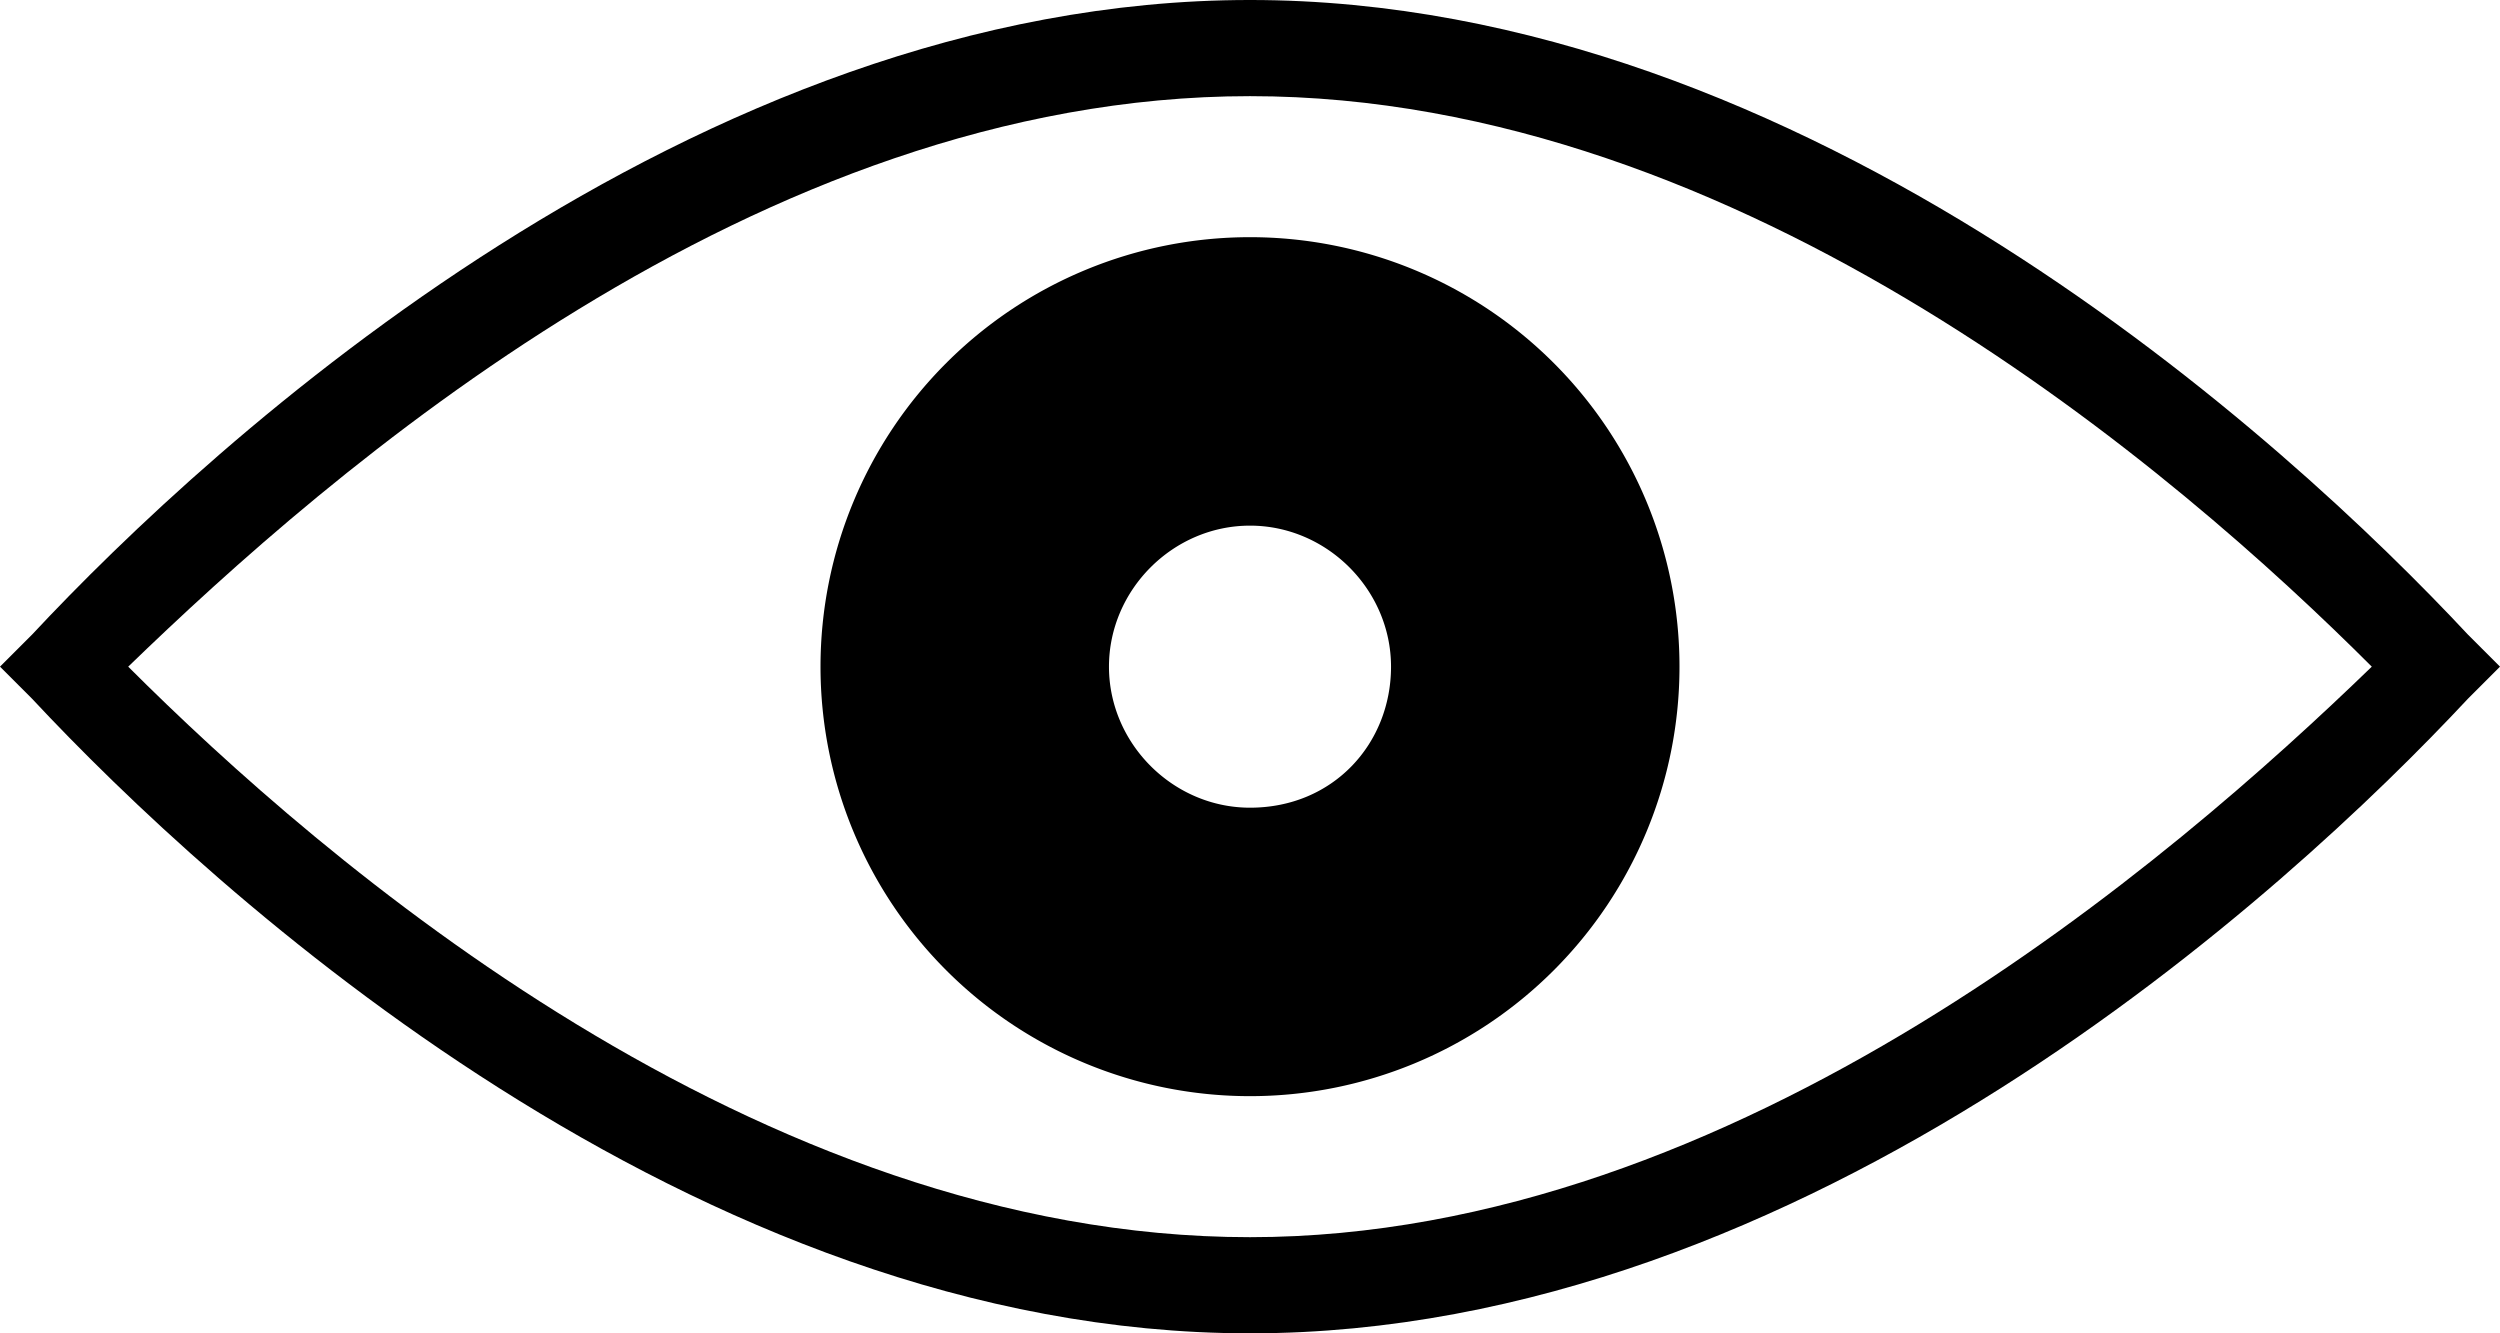
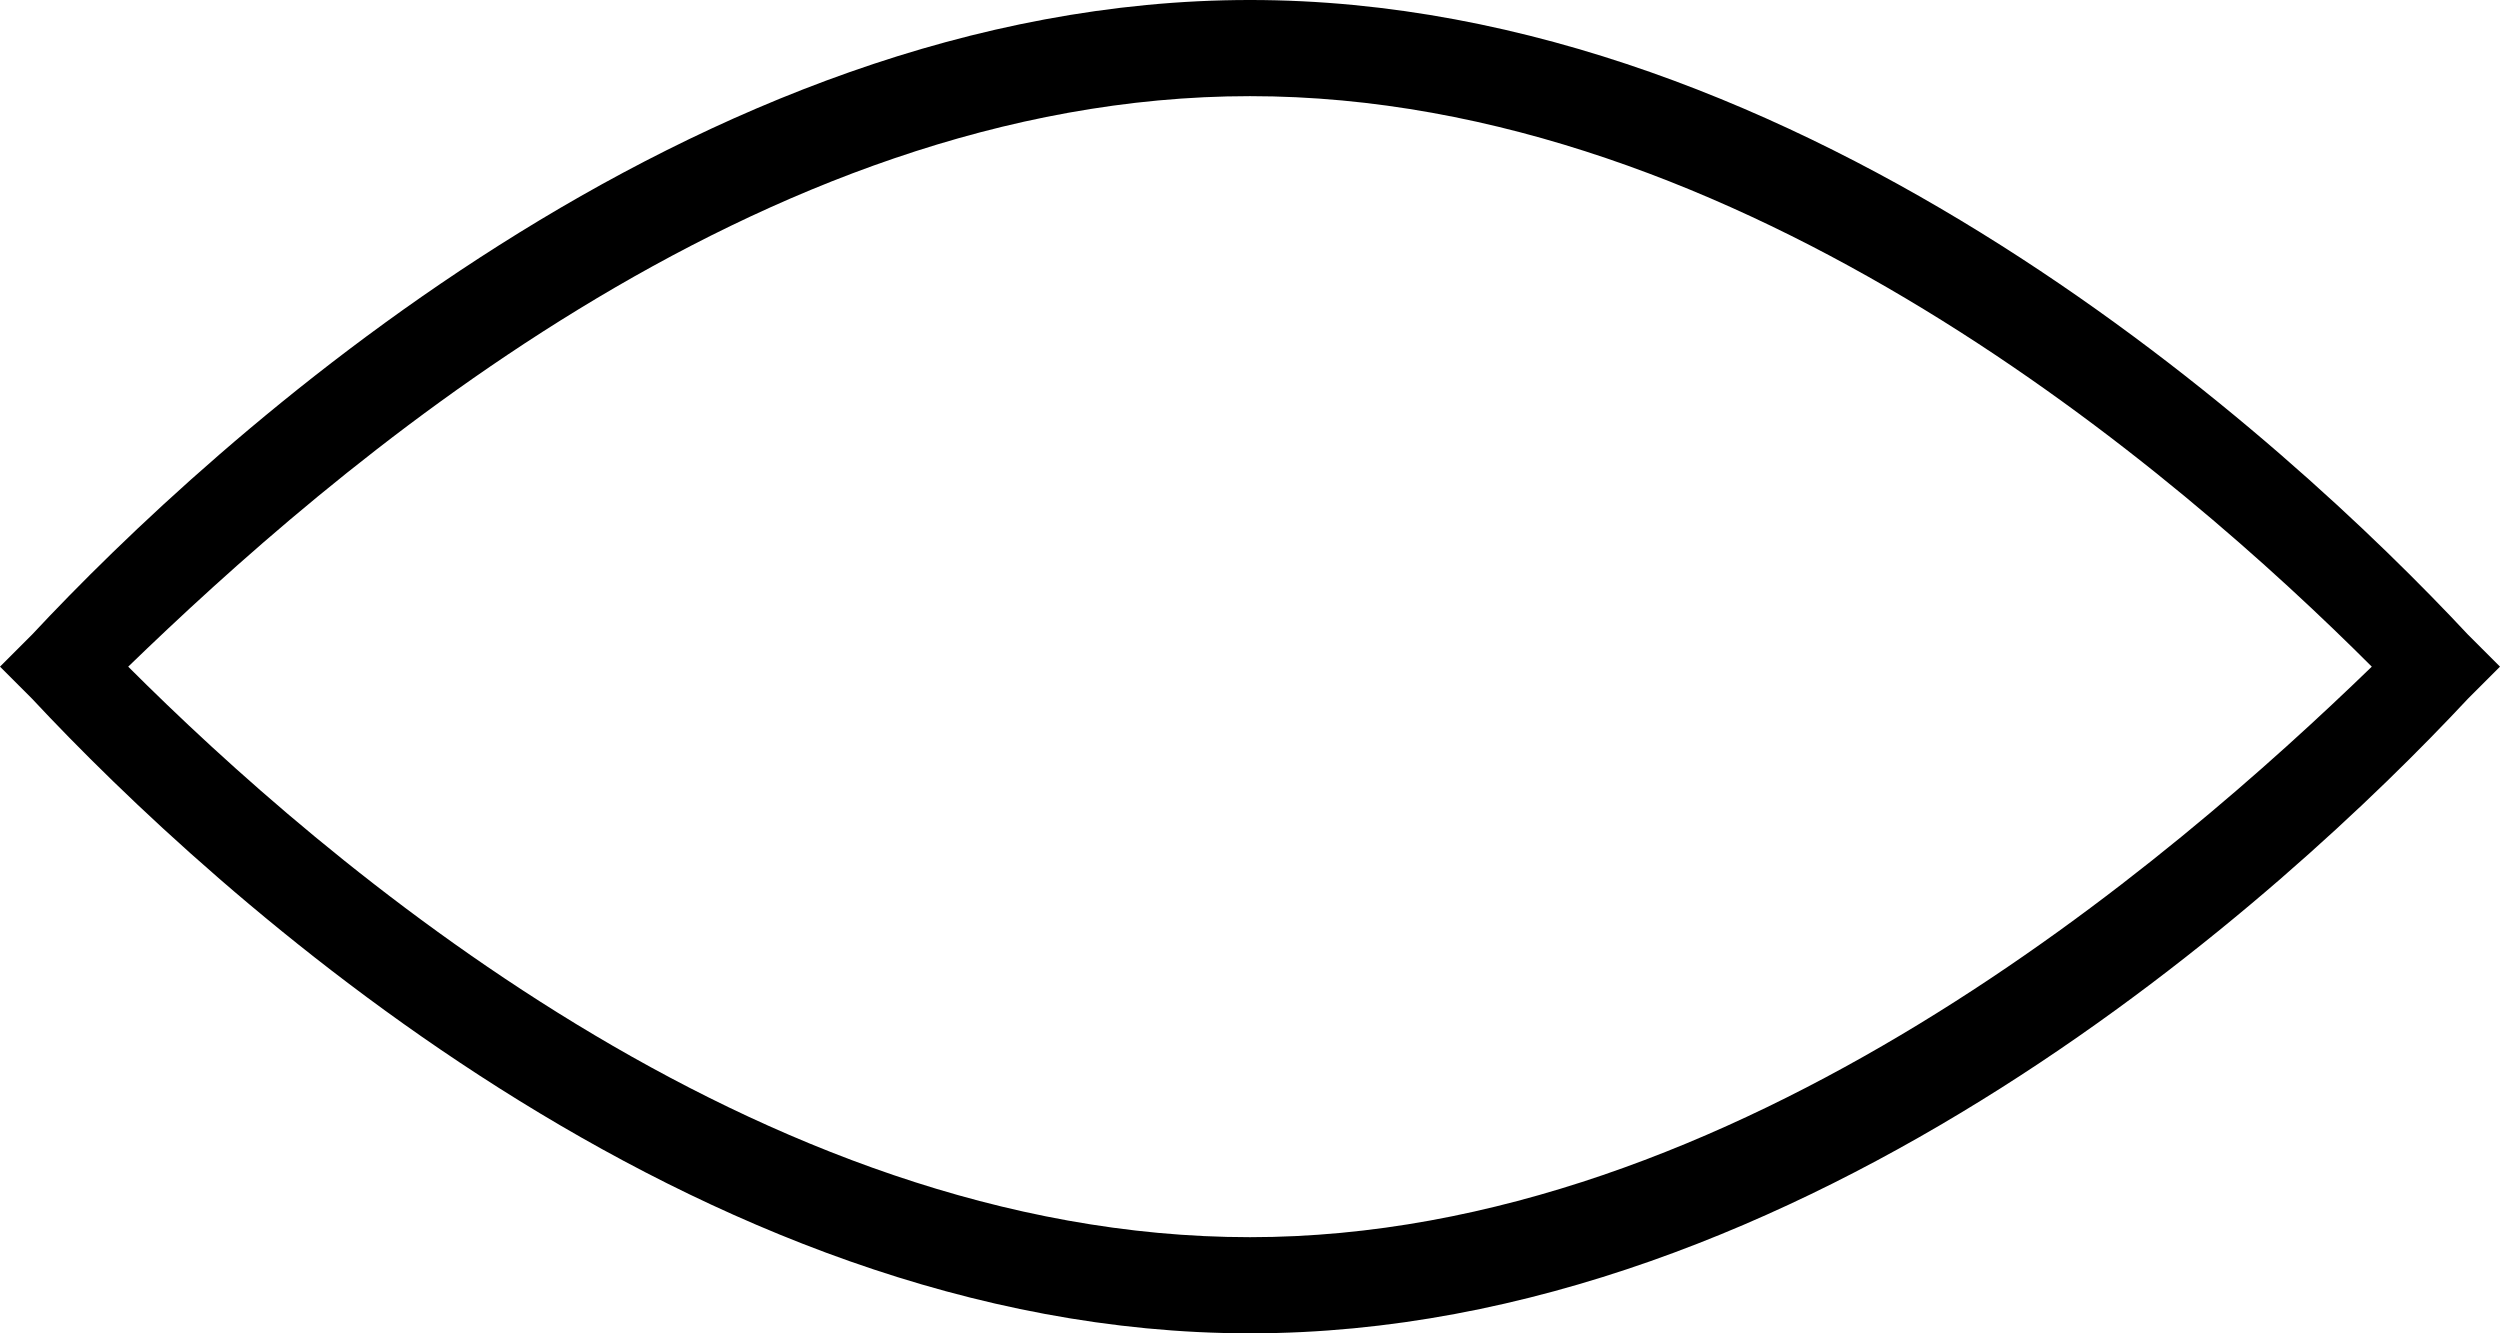
<svg xmlns="http://www.w3.org/2000/svg" viewBox="0 0 39 20.8" height="20.8" width="39">
  <path d="M19.5 20.8c-8.7 0-16.2-6.9-19-9.9l-.5-.5.5-.5c2.8-3 10.3-9.9 19-9.9s16.2 6.9 19 9.9l.5.5-.5.5c-2.8 3-10.3 9.9-19 9.9zM2 10.4c3 3 9.8 8.9 17.5 8.9 7.6 0 14.4-5.9 17.5-8.9-3-3-9.8-8.9-17.5-8.9-7.7 0-14.4 5.9-17.5 8.9z" />
-   <path d="M19.5 3.7a6.7 6.7 0 1 0 0 13.4 6.7 6.7 0 0 0 0-13.4zm0 8.9c-1.2 0-2.2-1-2.2-2.2 0-1.2 1-2.2 2.2-2.2 1.2 0 2.2 1 2.2 2.2 0 1.2-.9 2.2-2.2 2.2z" />
</svg>